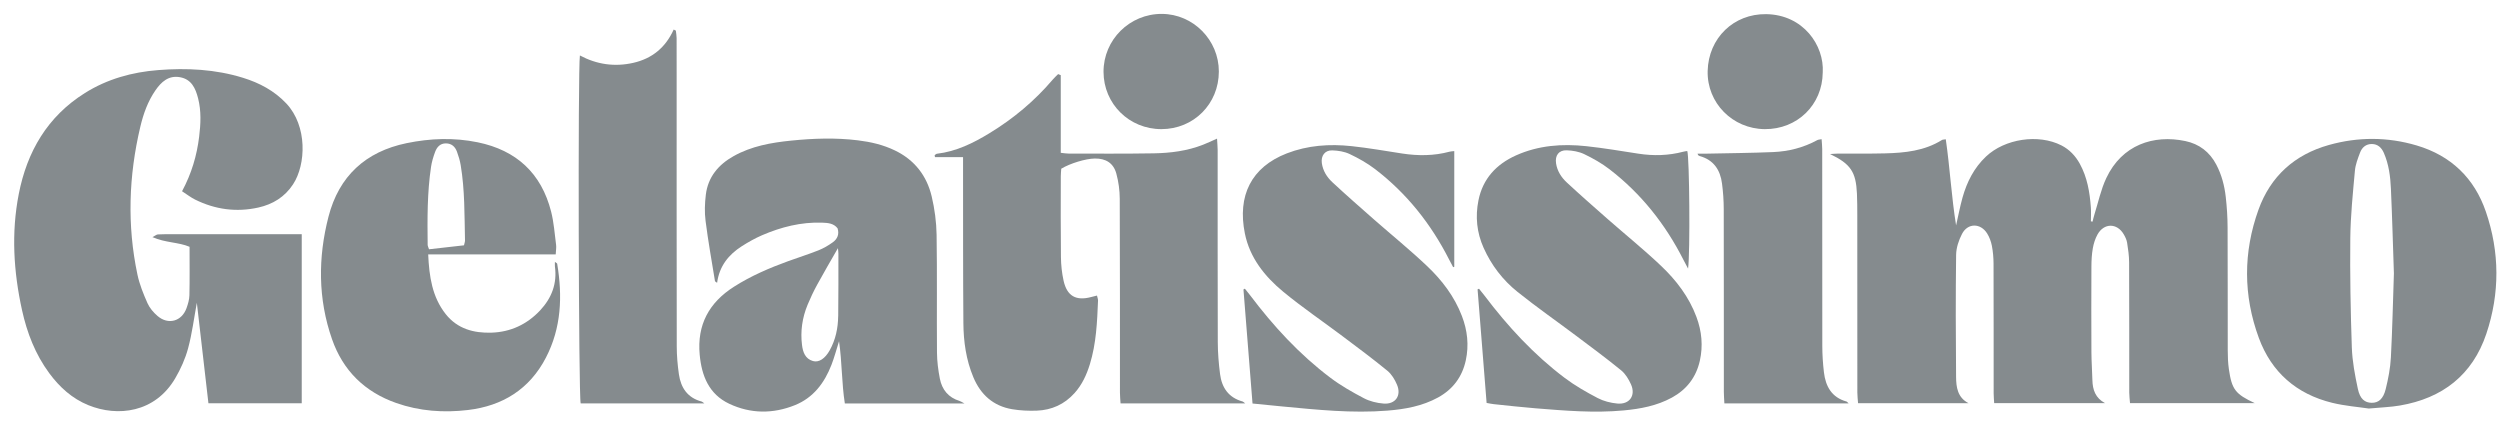
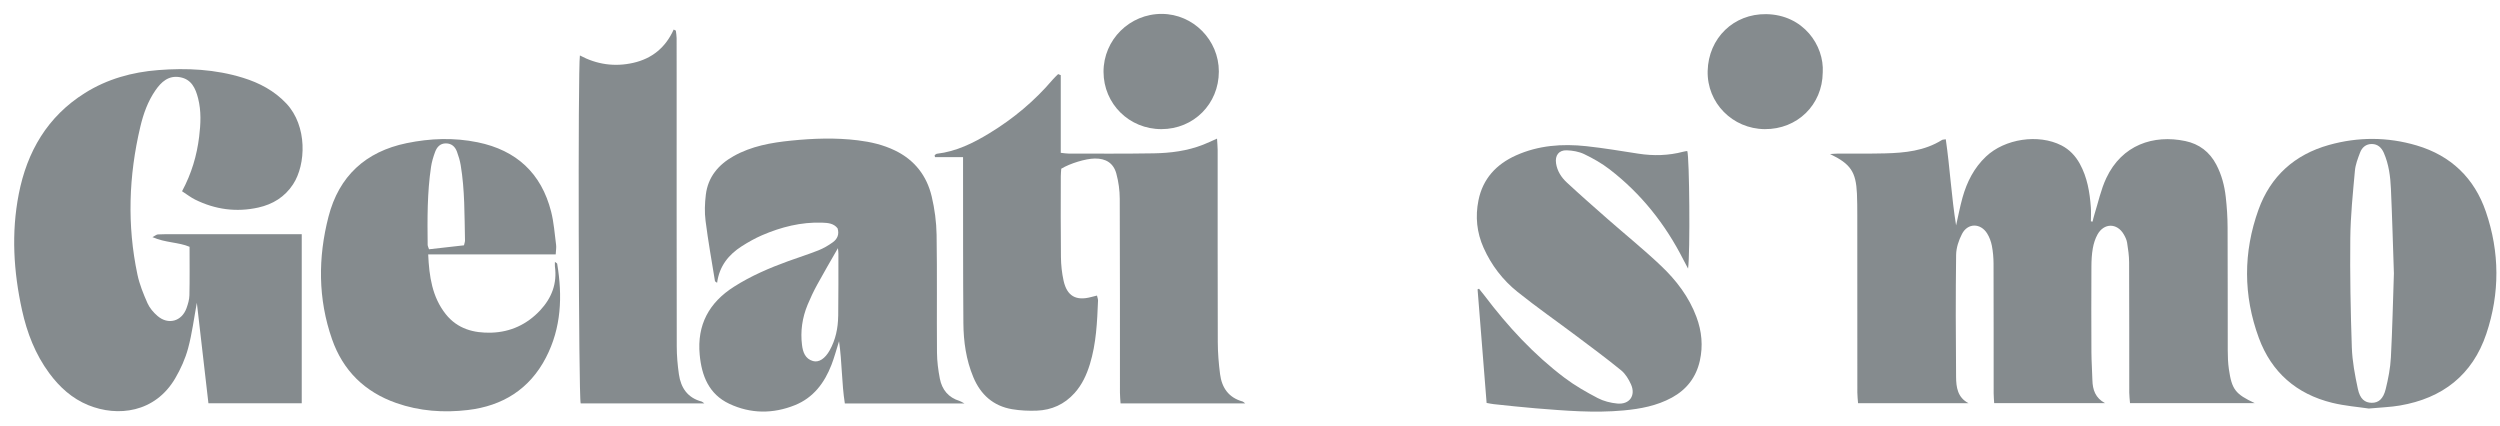
<svg xmlns="http://www.w3.org/2000/svg" width="141" height="24" viewBox="0 0 141 24" fill="none">
  <path d="M110.323 12.716C110.443 12.19 110.542 11.658 110.687 11.139C110.934 10.263 111.334 9.468 112.01 8.829C113.071 7.825 114.965 7.538 116.265 8.201C116.72 8.434 117.056 8.791 117.301 9.236C117.722 10.001 117.862 10.839 117.924 11.694C117.944 11.955 117.927 12.219 117.927 12.482C117.958 12.489 117.988 12.495 118.019 12.502C118.053 12.372 118.081 12.241 118.121 12.112C118.339 11.42 118.488 10.695 118.795 10.044C119.68 8.166 121.459 7.581 123.251 7.955C124.033 8.118 124.625 8.567 125.002 9.29C125.302 9.863 125.462 10.477 125.533 11.109C125.597 11.677 125.634 12.252 125.636 12.823C125.648 15.132 125.639 17.441 125.645 19.751C125.645 20.106 125.658 20.465 125.708 20.816C125.874 21.968 126.072 22.224 127.17 22.738H120.133C120.117 22.527 120.091 22.333 120.09 22.139C120.087 19.69 120.093 17.242 120.082 14.793C120.081 14.425 120.027 14.054 119.969 13.688C119.943 13.525 119.865 13.362 119.78 13.217C119.403 12.57 118.668 12.567 118.3 13.224C118.167 13.462 118.081 13.739 118.034 14.009C117.975 14.343 117.958 14.687 117.956 15.026C117.948 16.638 117.948 18.25 117.956 19.861C117.959 20.388 117.998 20.914 118.011 21.44C118.025 21.989 118.184 22.449 118.722 22.736H112.471C112.46 22.534 112.442 22.353 112.442 22.173C112.44 19.74 112.444 17.307 112.436 14.874C112.435 14.535 112.405 14.192 112.341 13.859C112.295 13.621 112.205 13.378 112.077 13.171C111.706 12.572 110.981 12.569 110.659 13.19C110.472 13.55 110.329 13.979 110.325 14.38C110.296 16.673 110.302 18.967 110.323 21.26C110.328 21.834 110.403 22.419 111.028 22.742H104.795C104.779 22.52 104.754 22.325 104.754 22.129C104.751 18.798 104.753 15.466 104.751 12.133C104.751 11.731 104.749 11.327 104.732 10.925C104.677 9.697 104.379 9.247 103.216 8.688C103.414 8.677 103.54 8.664 103.664 8.663C104.548 8.659 105.431 8.673 106.314 8.65C107.437 8.622 108.544 8.511 109.531 7.893C109.566 7.871 109.619 7.877 109.742 7.856C109.978 9.476 110.062 11.103 110.324 12.712L110.323 12.716Z" fill="#858B8E" />
  <path d="M10.269 10.784C10.81 9.774 11.103 8.766 11.232 7.713C11.321 6.989 11.356 6.259 11.172 5.543C11.029 4.983 10.8 4.468 10.148 4.354C9.503 4.24 9.094 4.622 8.764 5.099C8.336 5.72 8.086 6.422 7.914 7.149C7.259 9.915 7.162 12.697 7.751 15.484C7.868 16.038 8.087 16.578 8.318 17.099C8.439 17.371 8.655 17.624 8.885 17.821C9.489 18.341 10.253 18.125 10.521 17.377C10.603 17.145 10.678 16.897 10.683 16.654C10.703 15.758 10.691 14.862 10.691 13.919C10.07 13.655 9.332 13.697 8.597 13.374C8.762 13.288 8.832 13.224 8.905 13.221C9.167 13.207 9.431 13.21 9.694 13.21C11.941 13.21 14.186 13.21 16.433 13.21C16.615 13.21 16.796 13.21 17.018 13.21V22.743H11.755C11.535 20.841 11.319 18.959 11.102 17.076C10.941 17.945 10.834 18.809 10.61 19.64C10.452 20.23 10.191 20.81 9.881 21.339C8.742 23.279 6.639 23.526 4.981 22.851C4.064 22.477 3.359 21.834 2.779 21.049C1.991 19.983 1.524 18.772 1.242 17.491C0.765 15.323 0.63 13.135 1.058 10.945C1.526 8.548 2.675 6.573 4.789 5.246C6.05 4.455 7.45 4.068 8.919 3.953C10.533 3.826 12.14 3.904 13.703 4.387C14.632 4.674 15.47 5.116 16.151 5.839C17.342 7.106 17.264 9.274 16.529 10.395C16.062 11.109 15.384 11.524 14.571 11.705C13.334 11.981 12.137 11.819 11.001 11.255C10.757 11.133 10.537 10.961 10.267 10.786L10.269 10.784Z" fill="#858B8E" />
  <path d="M59.827 4.239V8.619C60.016 8.638 60.15 8.664 60.284 8.663C61.88 8.663 63.476 8.675 65.073 8.648C66.019 8.632 66.958 8.513 67.852 8.163C68.093 8.069 68.326 7.957 68.641 7.818C68.655 8.077 68.675 8.268 68.676 8.46C68.678 12.07 68.671 15.681 68.683 19.292C68.685 19.894 68.734 20.499 68.811 21.097C68.908 21.865 69.294 22.428 70.084 22.645C70.123 22.656 70.153 22.695 70.227 22.75H63.199C63.186 22.531 63.165 22.337 63.165 22.142C63.163 18.499 63.169 14.858 63.154 11.216C63.153 10.742 63.087 10.255 62.963 9.798C62.801 9.195 62.367 8.93 61.739 8.941C61.236 8.948 60.356 9.212 59.855 9.515C59.847 9.643 59.829 9.794 59.829 9.946C59.827 11.464 59.818 12.983 59.837 14.502C59.842 14.948 59.891 15.402 59.987 15.836C60.181 16.699 60.687 16.98 61.535 16.754C61.637 16.727 61.739 16.703 61.87 16.67C61.895 16.786 61.933 16.872 61.929 16.957C61.88 18.165 61.828 19.373 61.469 20.541C61.285 21.138 61.029 21.697 60.604 22.17C60.033 22.806 59.312 23.129 58.473 23.161C58.011 23.177 57.541 23.156 57.086 23.08C56.02 22.9 55.306 22.257 54.895 21.271C54.489 20.298 54.343 19.268 54.335 18.227C54.312 15.329 54.32 12.431 54.316 9.533C54.316 9.335 54.316 9.136 54.316 8.861H52.732C52.726 8.824 52.72 8.788 52.714 8.751C52.758 8.723 52.799 8.676 52.845 8.671C53.934 8.543 54.892 8.07 55.809 7.511C57.154 6.691 58.352 5.692 59.375 4.488C59.468 4.379 59.577 4.282 59.679 4.179L59.827 4.24L59.827 4.239Z" fill="#858B8E" />
  <path d="M83.845 22.73C83.674 20.584 83.504 18.45 83.335 16.317C83.362 16.307 83.39 16.296 83.417 16.285C83.52 16.414 83.626 16.54 83.725 16.671C85.039 18.409 86.507 20.001 88.251 21.315C88.828 21.75 89.467 22.114 90.109 22.45C90.442 22.625 90.839 22.725 91.217 22.76C91.908 22.824 92.27 22.304 91.987 21.676C91.856 21.386 91.673 21.083 91.433 20.887C90.607 20.213 89.748 19.579 88.895 18.938C87.793 18.111 86.662 17.323 85.588 16.462C84.758 15.798 84.115 14.96 83.676 13.979C83.29 13.117 83.2 12.218 83.385 11.299C83.631 10.077 84.394 9.262 85.503 8.764C86.767 8.197 88.108 8.098 89.465 8.244C90.449 8.35 91.427 8.516 92.406 8.667C93.26 8.799 94.103 8.777 94.94 8.556C95.013 8.536 95.09 8.529 95.162 8.517C95.285 8.843 95.331 14.29 95.207 15.149C95.093 14.933 95.017 14.794 94.945 14.652C93.928 12.647 92.562 10.922 90.778 9.548C90.34 9.21 89.847 8.932 89.348 8.692C89.052 8.55 88.695 8.489 88.363 8.477C87.916 8.462 87.694 8.768 87.762 9.216C87.828 9.649 88.059 10.006 88.367 10.291C89.127 10.996 89.906 11.681 90.685 12.365C91.686 13.244 92.724 14.081 93.688 14.998C94.545 15.811 95.262 16.75 95.681 17.88C95.98 18.684 96.058 19.505 95.871 20.346C95.662 21.278 95.13 21.968 94.294 22.425C93.447 22.887 92.519 23.061 91.574 23.148C89.916 23.303 88.264 23.162 86.612 23.029C85.826 22.966 85.041 22.876 84.255 22.795C84.135 22.783 84.017 22.756 83.846 22.726L83.845 22.73Z" fill="#858B8E" />
-   <path d="M70.642 22.759C70.469 20.573 70.3 18.449 70.131 16.325C70.157 16.31 70.184 16.296 70.21 16.281C70.308 16.403 70.41 16.524 70.505 16.651C71.817 18.39 73.282 19.984 75.026 21.299C75.615 21.744 76.267 22.115 76.922 22.459C77.254 22.634 77.653 22.731 78.031 22.761C78.699 22.815 79.052 22.318 78.792 21.701C78.67 21.41 78.487 21.105 78.247 20.909C77.422 20.233 76.564 19.596 75.712 18.956C74.599 18.119 73.442 17.335 72.37 16.45C71.329 15.59 70.486 14.534 70.211 13.17C69.78 11.039 70.57 9.43 72.575 8.651C73.755 8.193 74.99 8.109 76.234 8.243C77.188 8.345 78.134 8.512 79.082 8.658C79.981 8.795 80.871 8.794 81.755 8.555C81.827 8.535 81.905 8.536 82.021 8.522V15.046L81.958 15.069C81.881 14.925 81.802 14.782 81.729 14.636C80.709 12.632 79.343 10.908 77.555 9.538C77.116 9.203 76.622 8.925 76.122 8.688C75.825 8.547 75.468 8.491 75.135 8.482C74.723 8.47 74.495 8.785 74.551 9.199C74.611 9.633 74.839 9.993 75.147 10.279C75.917 10.995 76.709 11.689 77.499 12.384C78.499 13.262 79.536 14.102 80.5 15.018C81.333 15.81 82.03 16.724 82.45 17.819C82.764 18.635 82.856 19.469 82.67 20.327C82.467 21.26 81.942 21.958 81.108 22.417C80.22 22.905 79.246 23.079 78.251 23.159C76.265 23.318 74.293 23.111 72.32 22.924C71.782 22.872 71.245 22.817 70.642 22.758V22.759Z" fill="#858B8E" />
  <path d="M39.723 22.75H32.75C32.633 22.398 32.591 3.887 32.706 3.128C33.664 3.64 34.669 3.781 35.714 3.545C36.771 3.307 37.538 2.684 37.996 1.666C38.036 1.687 38.077 1.707 38.118 1.727C38.133 1.868 38.161 2.008 38.161 2.15C38.166 2.878 38.163 3.606 38.163 4.335C38.163 9.402 38.16 14.468 38.169 19.536C38.169 20.06 38.216 20.589 38.29 21.108C38.399 21.873 38.78 22.438 39.573 22.647C39.612 22.657 39.645 22.696 39.723 22.751V22.75Z" fill="#858B8E" />
-   <path d="M97.255 22.752C97.243 22.499 97.225 22.301 97.225 22.105C97.223 18.666 97.227 15.226 97.219 11.787C97.218 11.309 97.184 10.827 97.122 10.353C97.024 9.585 96.65 9.018 95.859 8.8C95.831 8.793 95.805 8.771 95.78 8.753C95.77 8.745 95.768 8.728 95.741 8.666C95.922 8.666 96.085 8.669 96.246 8.666C97.5 8.639 98.754 8.63 100.007 8.577C100.882 8.54 101.721 8.326 102.498 7.901C102.547 7.874 102.612 7.875 102.738 7.849C102.751 8.051 102.773 8.226 102.773 8.402C102.775 12.105 102.771 15.808 102.778 19.511C102.779 20.005 102.811 20.501 102.869 20.992C102.962 21.787 103.302 22.412 104.14 22.645C104.176 22.655 104.203 22.699 104.262 22.752H97.254H97.255Z" fill="#858B8E" />
  <path d="M65.504 7.283C63.685 7.284 62.244 5.858 62.239 4.053C62.235 2.243 63.712 0.775 65.532 0.784C67.297 0.792 68.745 2.258 68.743 4.035C68.742 5.861 67.325 7.282 65.504 7.283Z" fill="#858B8E" />
  <path d="M102.802 4.087C102.786 5.914 101.366 7.299 99.528 7.283C97.719 7.266 96.269 5.81 96.312 4.004C96.357 2.144 97.782 0.772 99.611 0.798C101.708 0.828 102.892 2.563 102.803 4.087H102.802Z" fill="#858B8E" />
  <path d="M54.118 22.613C53.49 22.421 53.129 21.978 53.008 21.358C52.914 20.874 52.85 20.378 52.846 19.887C52.828 17.672 52.859 15.456 52.824 13.242C52.812 12.52 52.715 11.788 52.549 11.085C52.272 9.912 51.584 9.022 50.477 8.487C49.814 8.165 49.108 8.003 48.382 7.914C47.129 7.76 45.876 7.804 44.627 7.93C43.498 8.043 42.384 8.24 41.375 8.806C40.517 9.286 39.931 9.983 39.809 10.98C39.75 11.467 39.731 11.974 39.794 12.458C39.938 13.593 40.14 14.721 40.324 15.851C40.328 15.88 40.382 15.9 40.445 15.95C40.57 15.008 41.094 14.361 41.841 13.884C42.206 13.652 42.587 13.437 42.983 13.266C44.06 12.803 45.18 12.517 46.366 12.558C46.692 12.569 47.019 12.592 47.239 12.877C47.346 13.217 47.225 13.482 46.97 13.665C46.722 13.844 46.449 14.004 46.166 14.117C45.605 14.34 45.028 14.521 44.46 14.727C43.395 15.114 42.358 15.559 41.398 16.17C39.988 17.066 39.305 18.324 39.463 20.008C39.573 21.2 39.984 22.233 41.13 22.773C42.336 23.341 43.593 23.349 44.831 22.852C45.875 22.432 46.499 21.597 46.894 20.579C47.055 20.166 47.167 19.733 47.322 19.247C47.495 20.449 47.468 21.607 47.649 22.755H54.395C54.244 22.677 54.185 22.634 54.119 22.614L54.118 22.613ZM47.273 17.838C47.264 18.511 47.128 19.162 46.795 19.758C46.534 20.226 46.186 20.459 45.851 20.363C45.408 20.235 45.283 19.851 45.234 19.462C45.135 18.679 45.248 17.914 45.55 17.185C45.71 16.799 45.89 16.42 46.09 16.054C46.451 15.391 46.835 14.739 47.26 13.996C47.274 14.155 47.286 14.23 47.286 14.306C47.284 15.483 47.292 16.661 47.275 17.838H47.273Z" fill="#858B8E" />
  <path d="M140.202 11.937C139.551 10.04 138.232 8.777 136.302 8.204C134.661 7.718 133 7.715 131.353 8.176C129.416 8.718 128.056 9.943 127.377 11.831C126.515 14.23 126.516 16.666 127.399 19.061C128.114 21 129.527 22.226 131.533 22.718C132.264 22.897 133.024 22.954 133.6 23.041C134.309 22.976 134.838 22.96 135.354 22.871C137.754 22.462 139.449 21.15 140.23 18.823C140.996 16.54 140.985 14.219 140.202 11.937ZM134.846 20.163C134.814 20.761 134.698 21.36 134.554 21.943C134.417 22.505 134.143 22.724 133.762 22.718C133.375 22.712 133.105 22.506 132.983 21.931C132.819 21.163 132.67 20.378 132.643 19.596C132.573 17.541 132.535 15.481 132.557 13.424C132.571 12.159 132.703 10.893 132.817 9.631C132.847 9.284 132.981 8.94 133.106 8.61C133.215 8.317 133.439 8.119 133.774 8.122C134.107 8.126 134.317 8.327 134.445 8.615C134.73 9.263 134.818 9.958 134.848 10.653C134.92 12.245 134.962 13.838 135.016 15.42C134.962 17.011 134.929 18.588 134.846 20.164V20.163Z" fill="#858B8E" />
  <path d="M31.426 14.877C31.421 14.847 31.366 14.825 31.297 14.77C31.297 14.886 31.289 14.96 31.298 15.033C31.428 15.991 31.114 16.807 30.47 17.498C29.729 18.294 28.793 18.73 27.713 18.762C26.72 18.793 25.797 18.546 25.141 17.719C24.373 16.749 24.207 15.596 24.15 14.349H31.342C31.354 14.112 31.384 13.959 31.364 13.812C31.282 13.184 31.238 12.544 31.083 11.934C30.532 9.77 29.125 8.475 26.945 8.026C25.608 7.751 24.266 7.799 22.933 8.074C20.616 8.552 19.116 9.937 18.527 12.221C17.932 14.531 17.931 16.854 18.726 19.13C19.346 20.906 20.572 22.107 22.352 22.731C23.663 23.191 25.025 23.287 26.388 23.125C28.34 22.895 29.863 21.956 30.788 20.174C31.662 18.492 31.729 16.705 31.426 14.877V14.877ZM24.31 9.415C24.352 9.127 24.439 8.842 24.54 8.569C24.642 8.297 24.821 8.085 25.152 8.087C25.477 8.089 25.67 8.279 25.773 8.557C25.864 8.802 25.94 9.057 25.983 9.313C26.218 10.721 26.194 12.145 26.226 13.565C26.228 13.637 26.195 13.711 26.169 13.836C25.514 13.91 24.862 13.984 24.197 14.059C24.162 13.949 24.121 13.878 24.12 13.808C24.103 12.34 24.093 10.872 24.31 9.415Z" fill="#858B8E" />
</svg>